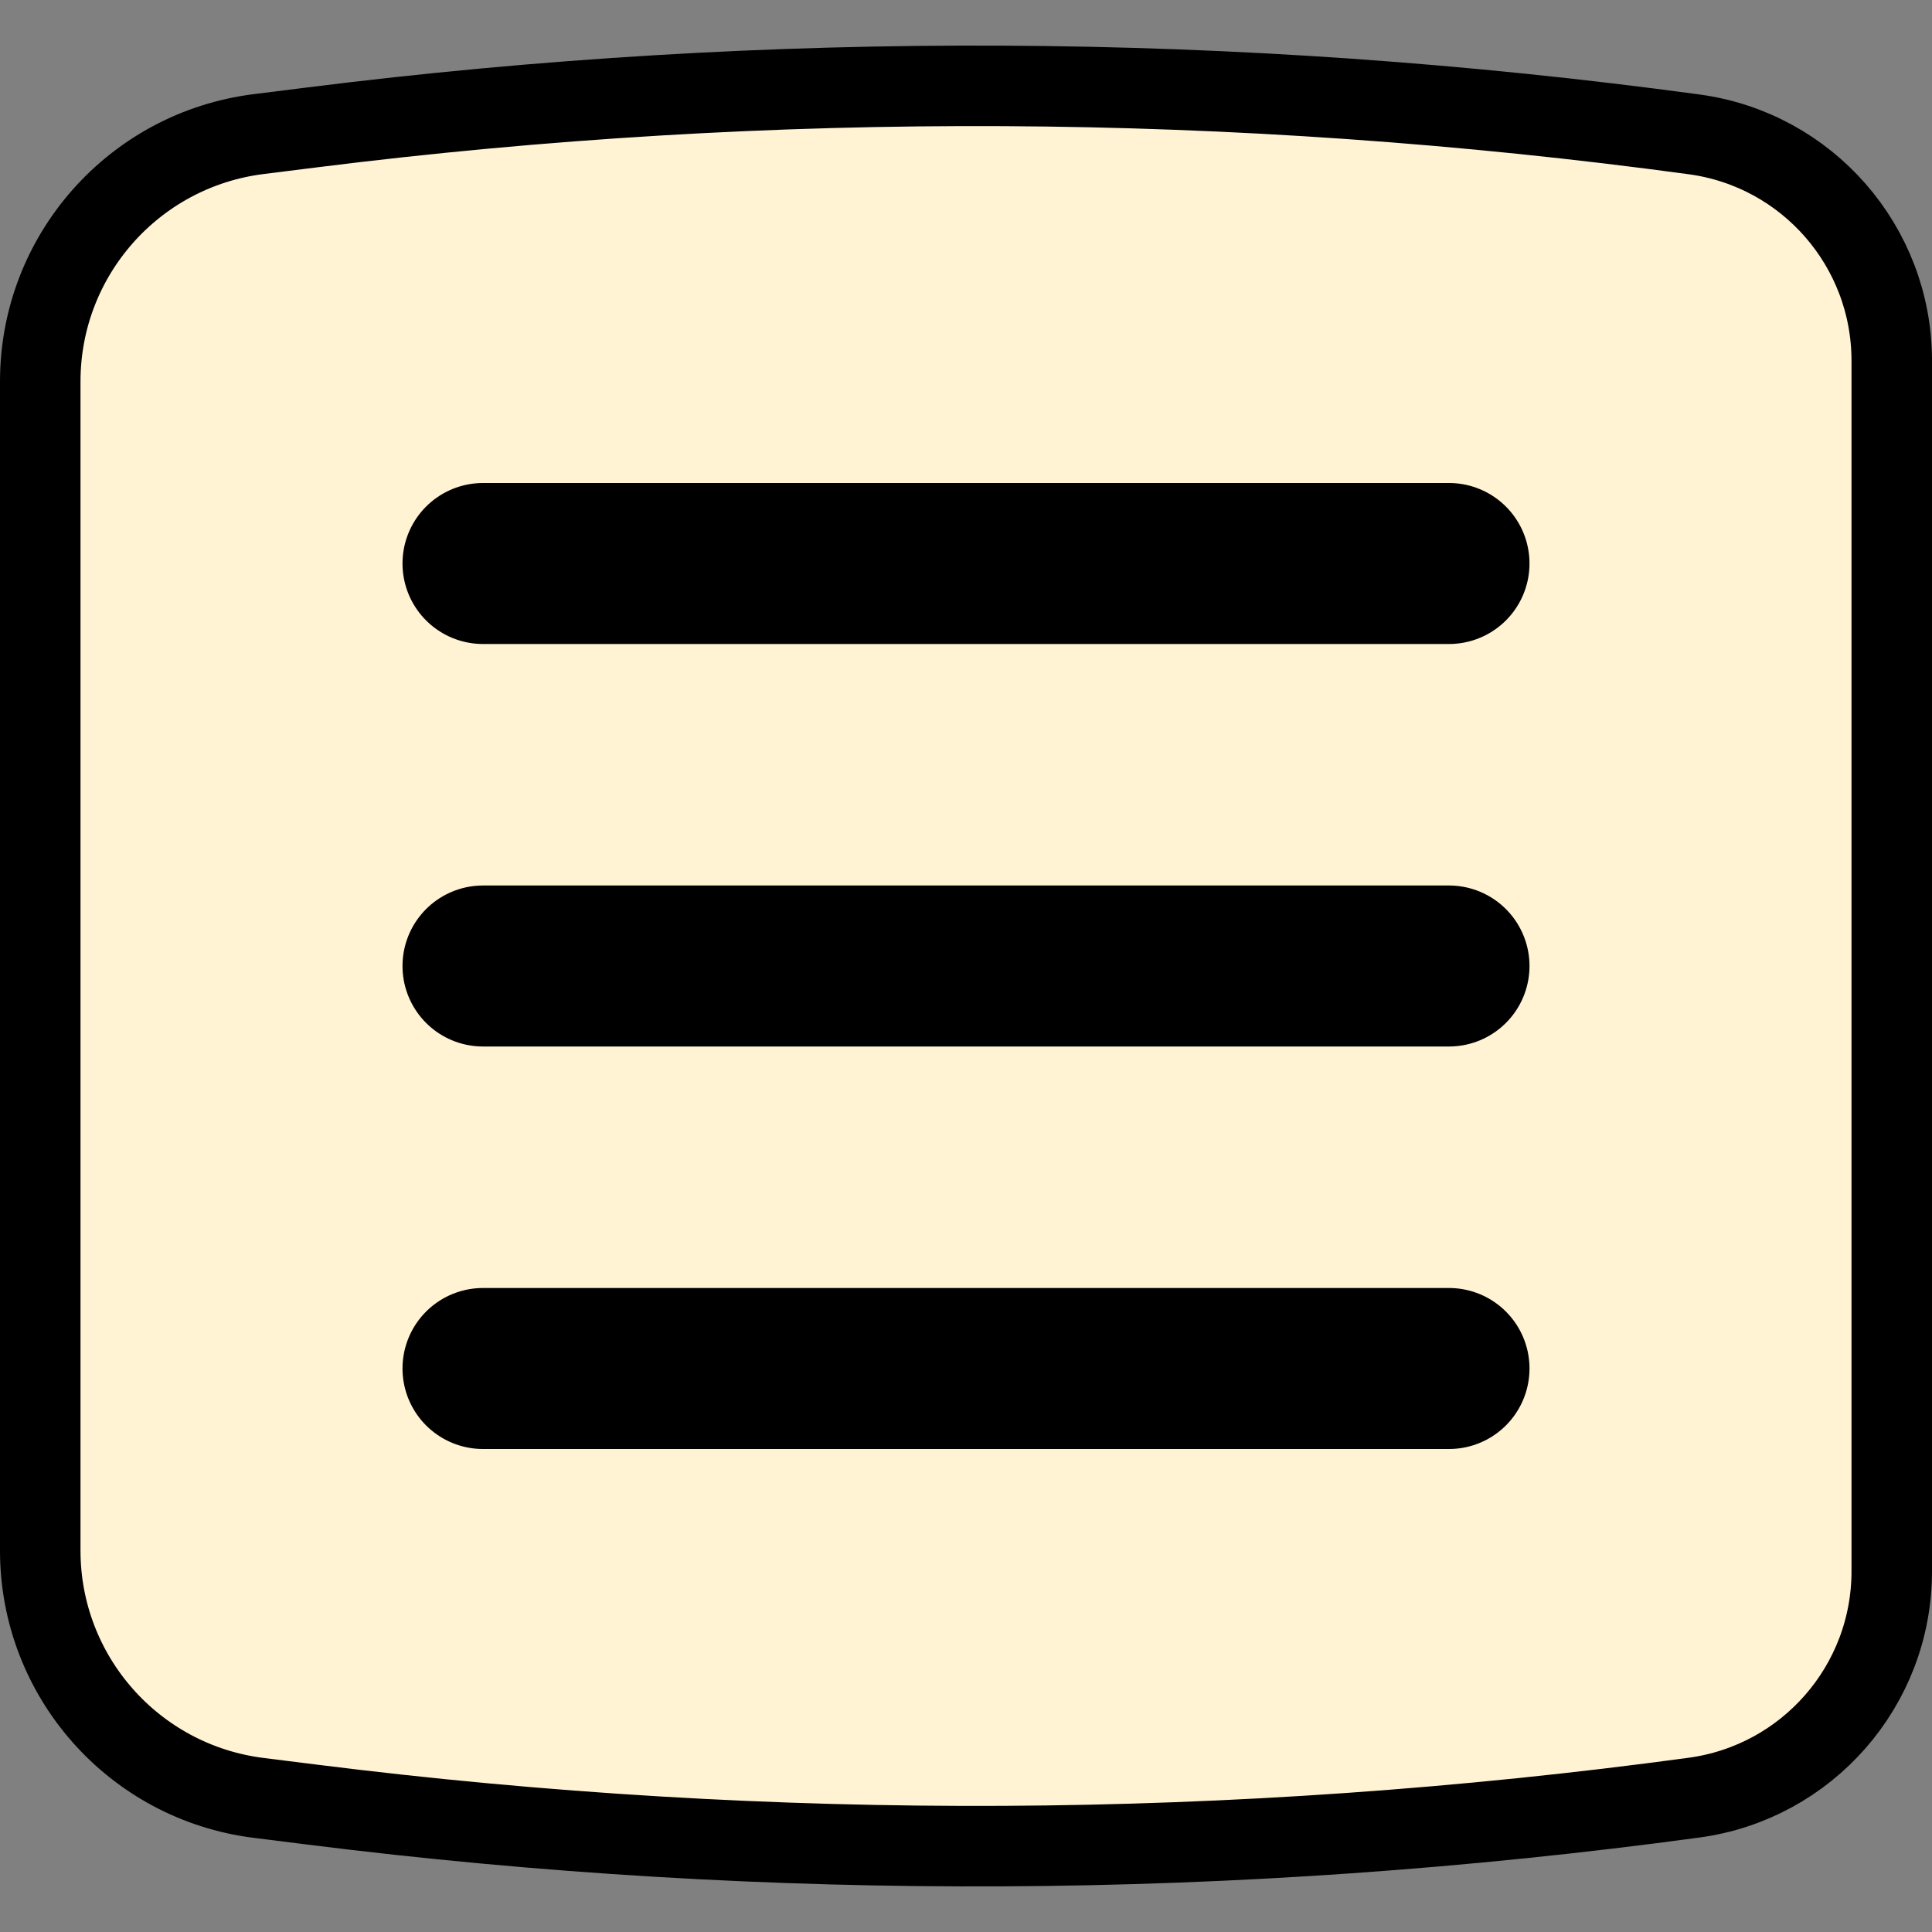
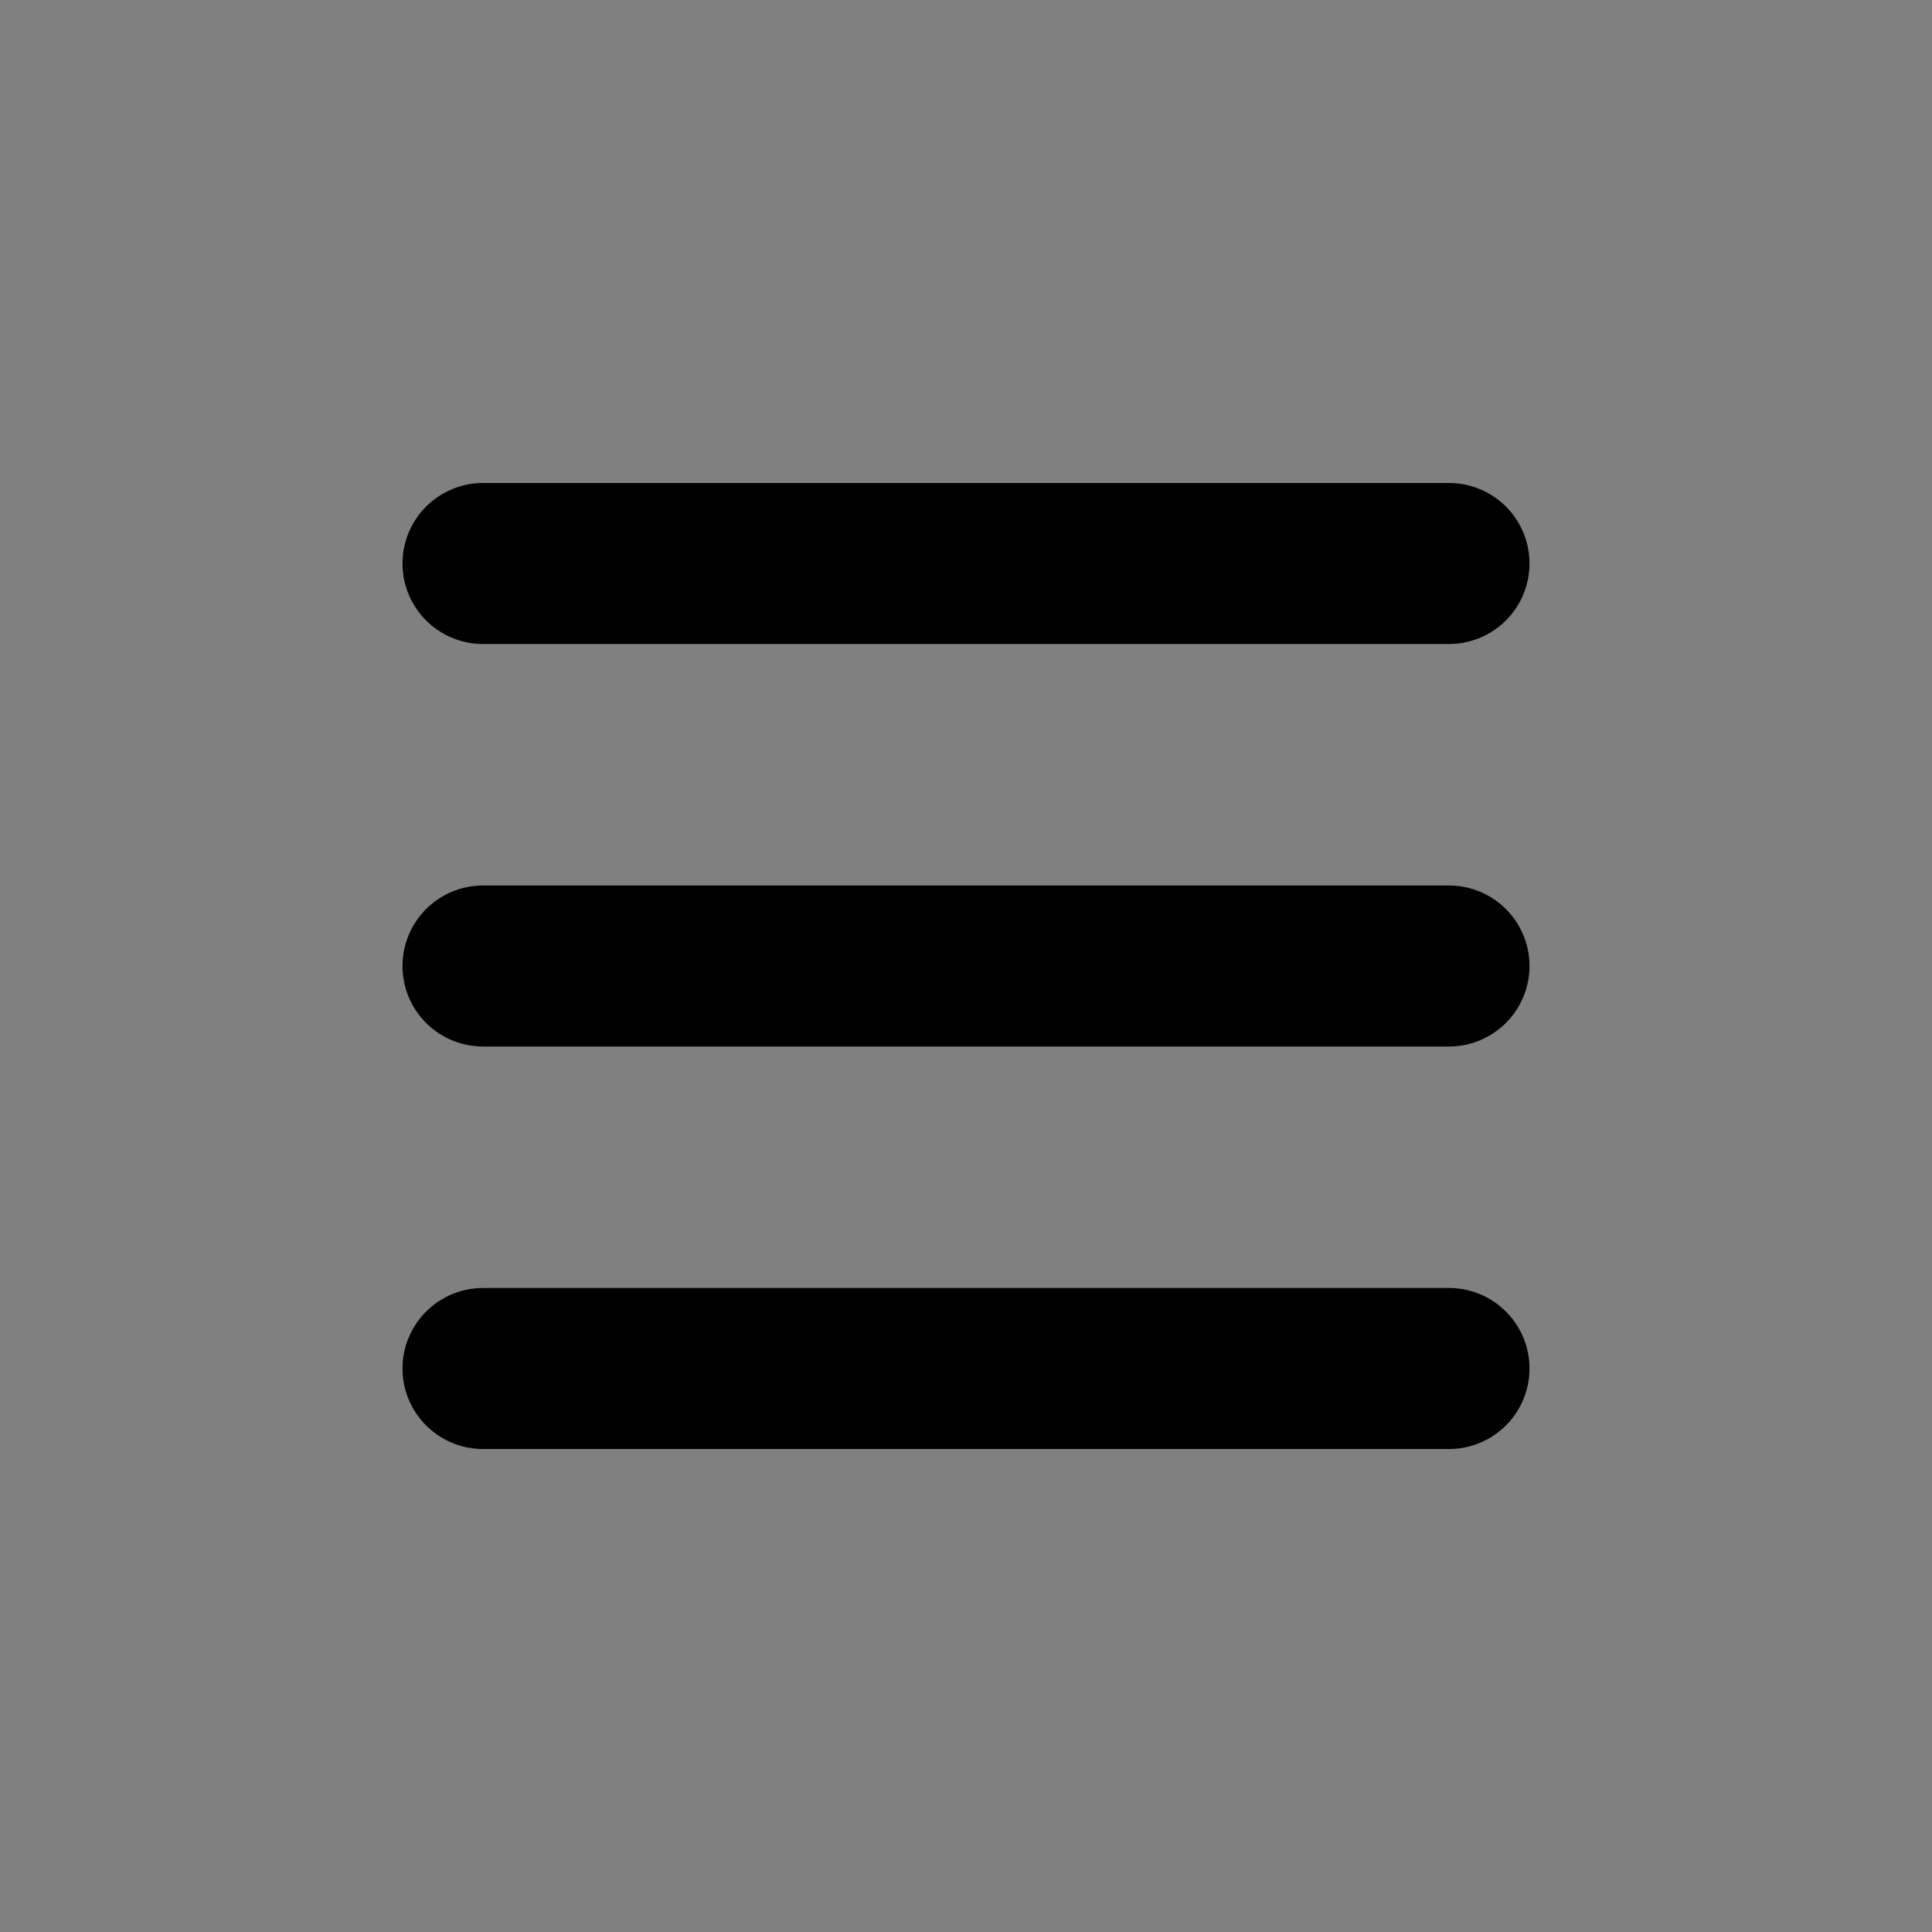
<svg xmlns="http://www.w3.org/2000/svg" width="24" height="24" viewBox="0 0 24 24" fill="none">
  <rect x="0" y="0" width="24" height="24" fill="#808080" stroke="none" />
  <g id="Frame 35">
-     <path id="Rectangle 6" d="M0.5 4.738C0.5 3.177 1.662 1.861 3.211 1.666L3.882 1.582C9.583 0.866 15.352 0.896 21.044 1.669C22.451 1.859 23.5 3.061 23.5 4.48V19.52C23.5 20.939 22.451 22.14 21.044 22.331C15.352 23.104 9.583 23.134 3.882 22.418L3.211 22.334C1.662 22.139 0.5 20.823 0.5 19.262V4.738Z" fill="#FFF3D3" stroke="black" />
    <path id="Vector 103" d="M6 7C6.96 7 14.4 7 18 7" stroke="black" stroke-width="2" stroke-linecap="round" />
    <path id="Vector 104" d="M6 12C6.96 12 14.4 12 18 12" stroke="black" stroke-width="2" stroke-linecap="round" />
    <path id="Vector 105" d="M6 17C6.96 17 14.4 17 18 17" stroke="black" stroke-width="2" stroke-linecap="round" />
  </g>
</svg>